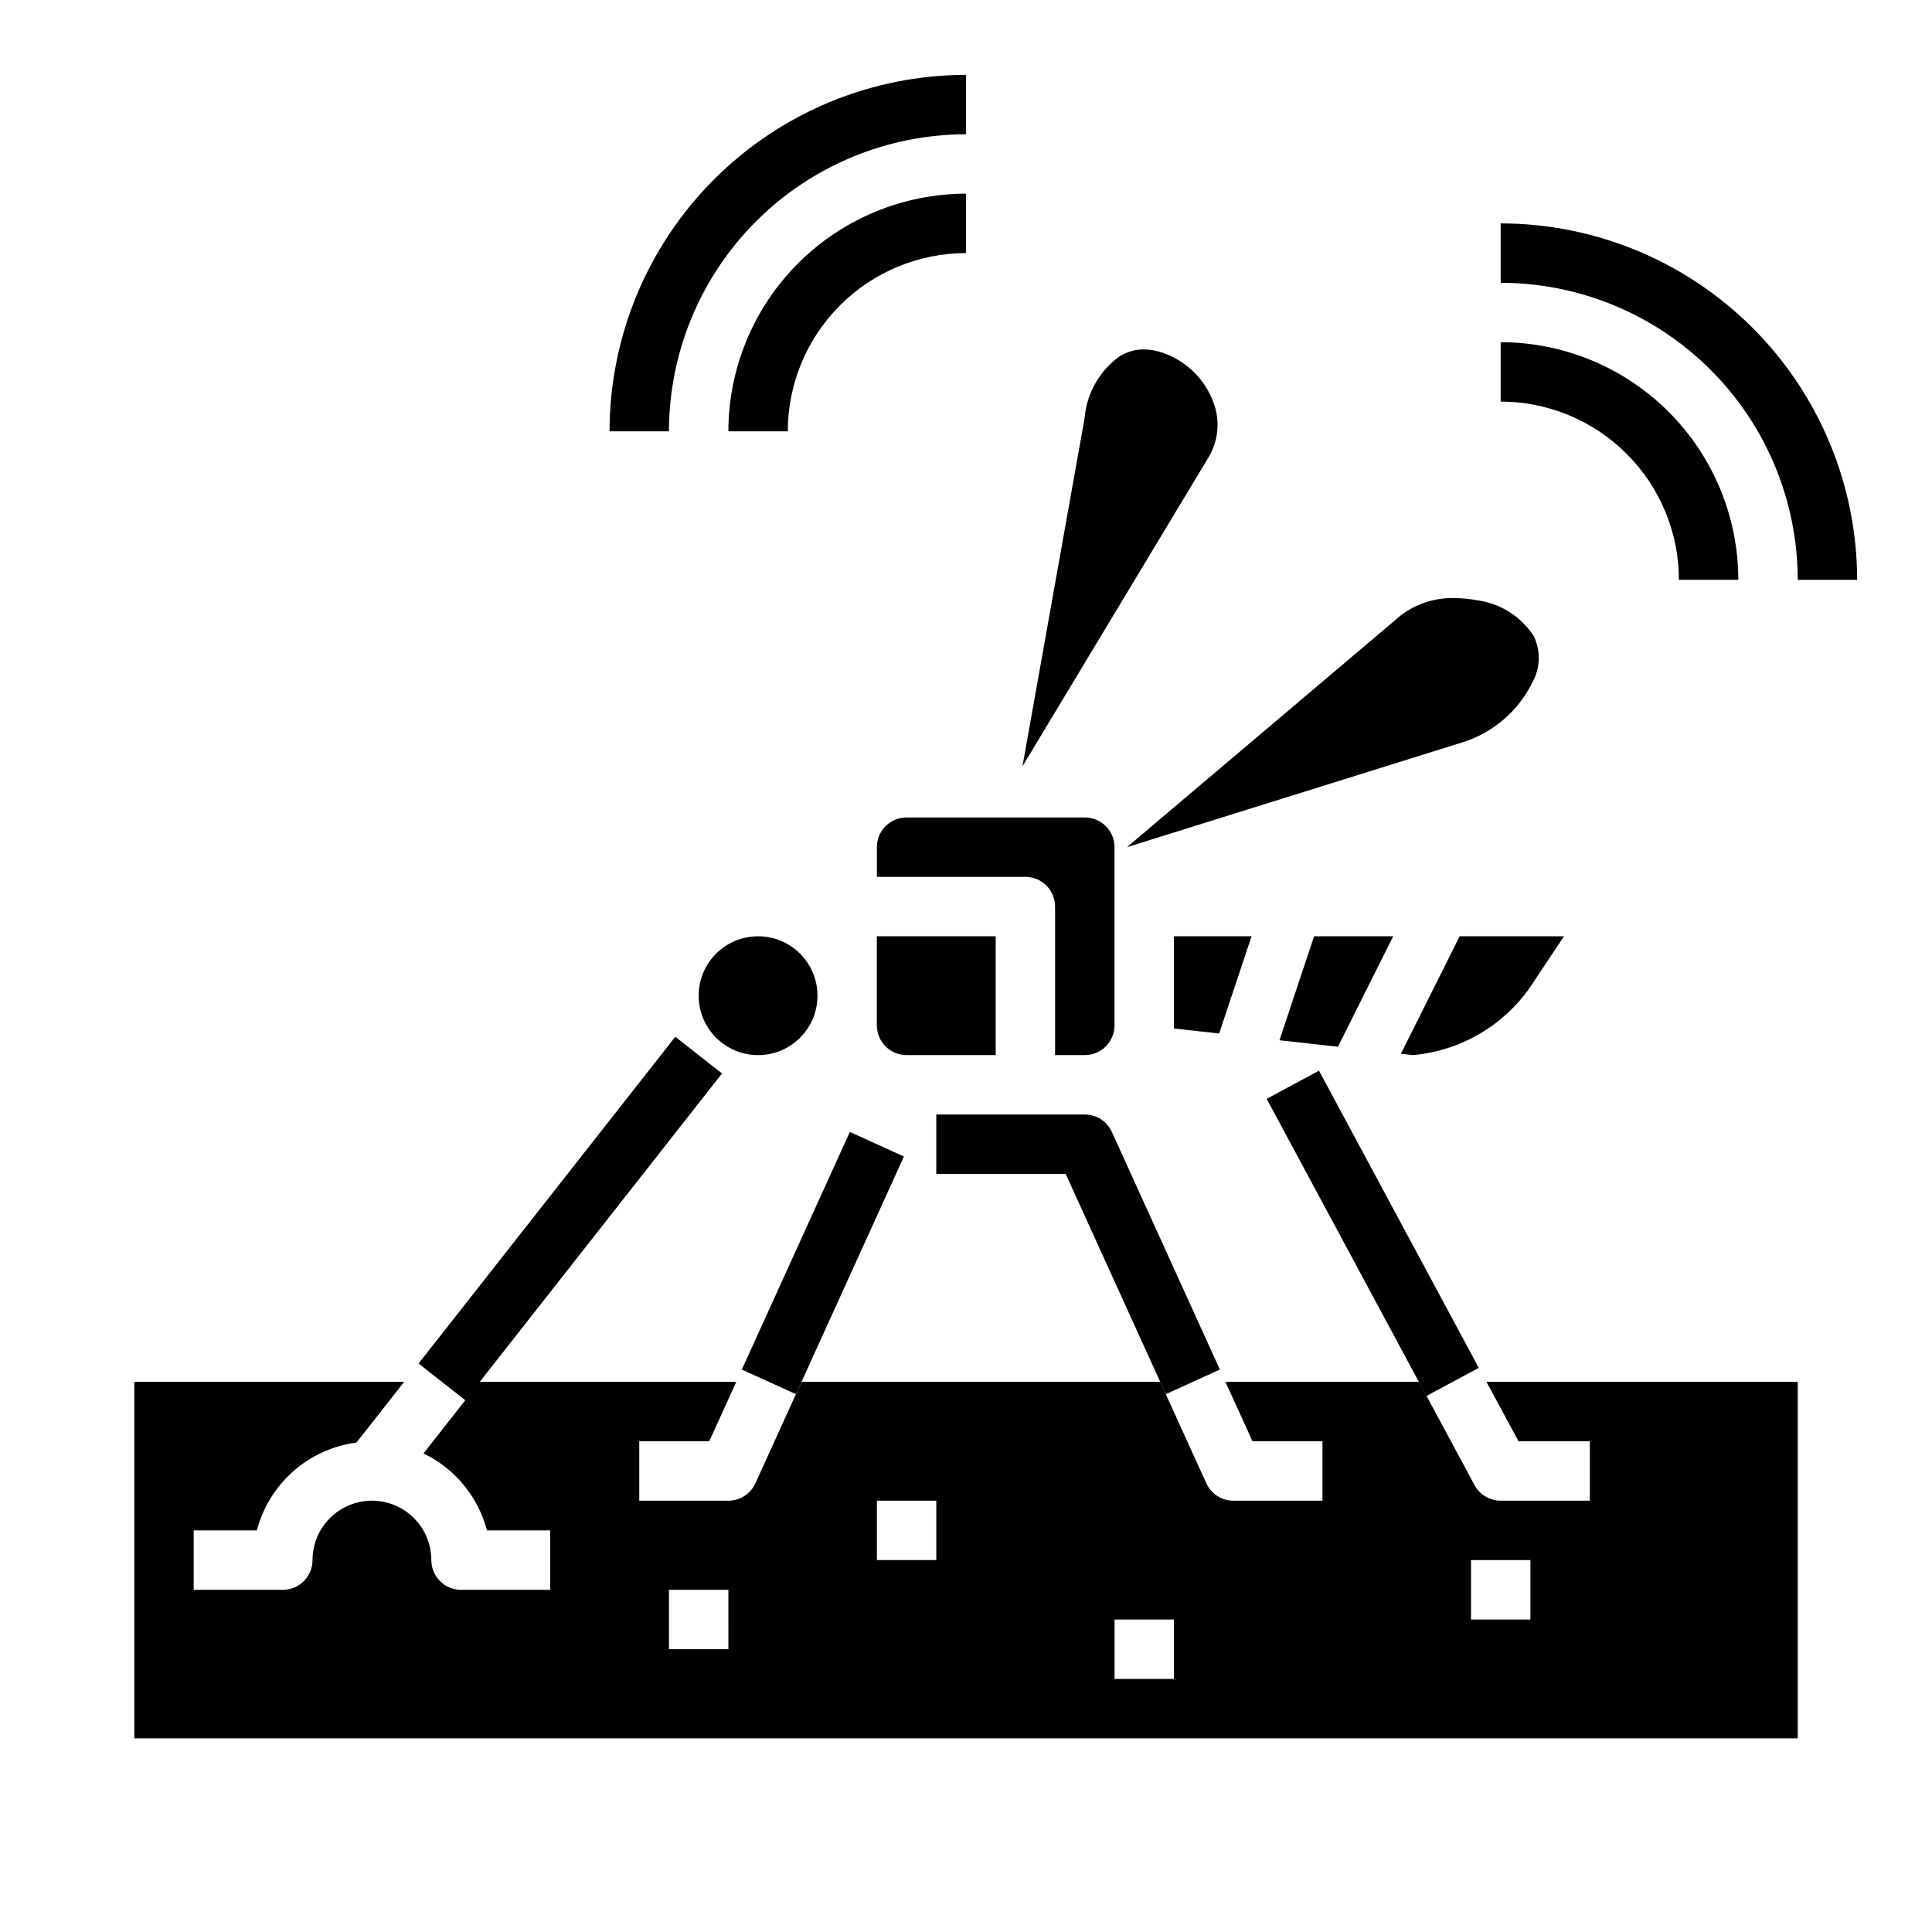
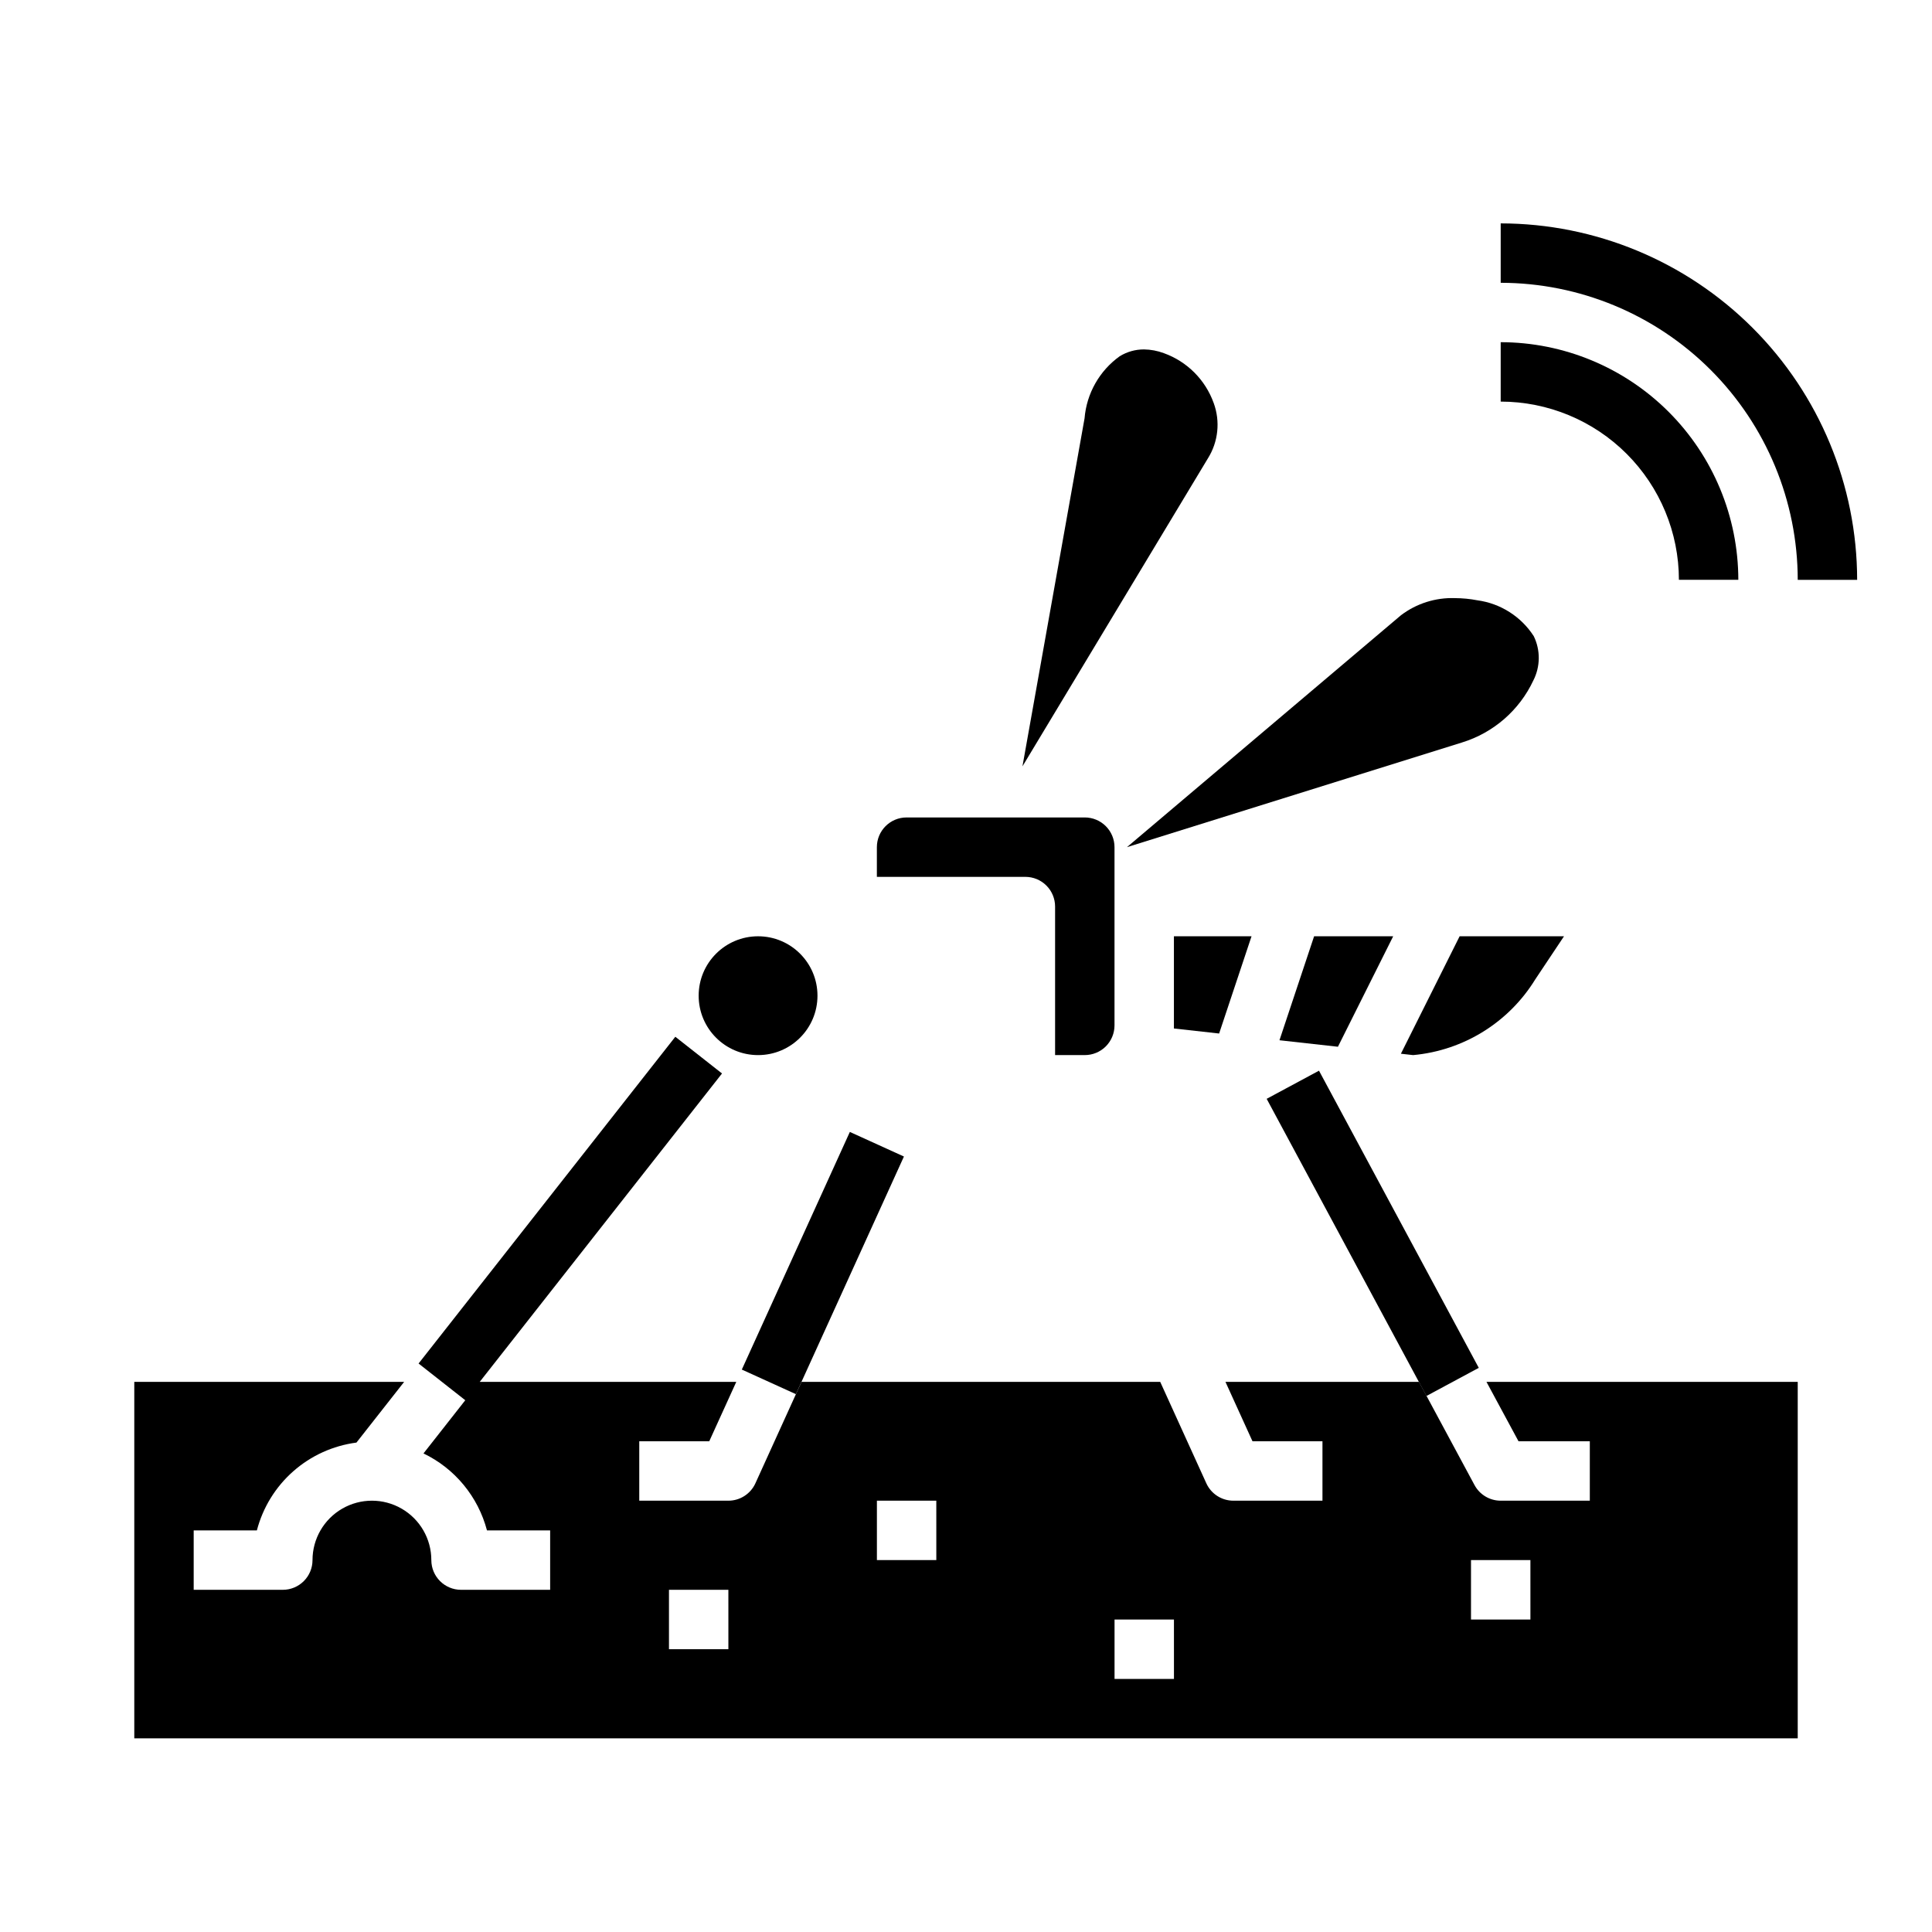
<svg xmlns="http://www.w3.org/2000/svg" fill="#000000" width="800px" height="800px" version="1.1" viewBox="144 144 512 512">
  <g>
-     <path d="m352.77 258.3c0.012-12.523 4.992-24.527 13.848-33.383s20.863-13.836 33.387-13.848v-15.746c-16.699 0.02-32.707 6.66-44.512 18.469-11.805 11.805-18.445 27.812-18.465 44.508z" />
-     <path d="m400 163.84c-25.047 0.027-49.059 9.988-66.77 27.699-17.707 17.711-27.668 41.723-27.695 66.766h15.742c0.023-20.871 8.324-40.879 23.082-55.637 14.758-14.758 34.77-23.059 55.641-23.082z" />
    <path d="m588.93 297.66h15.746c-0.02-16.699-6.66-32.707-18.465-44.512-11.809-11.805-27.816-18.449-44.512-18.465v15.742c12.523 0.012 24.527 4.992 33.383 13.848 8.855 8.855 13.836 20.863 13.848 33.387z" />
    <path d="m541.7 203.2v15.742c20.871 0.023 40.879 8.324 55.637 23.082 14.758 14.758 23.059 34.77 23.082 55.641h15.746c-0.027-25.047-9.988-49.059-27.699-66.77-17.711-17.707-41.723-27.668-66.766-27.695z" />
-     <path d="m384.25 423.61h23.617v-31.488h-31.488v23.617c0 2.09 0.828 4.09 2.305 5.566 1.477 1.477 3.481 2.305 5.566 2.305z" />
    <path d="m360.64 407.87c0 8.695-7.047 15.742-15.742 15.742-8.695 0-15.746-7.047-15.746-15.742 0-8.695 7.051-15.746 15.746-15.746 8.695 0 15.742 7.051 15.742 15.746" />
    <path d="m455.1 392.12v24.438l11.98 1.336 8.59-25.773z" />
    <path d="m465.64 250.81c-2.207-6.16-7.051-11.008-13.211-13.219-1.688-0.633-3.477-0.969-5.281-0.992-2.266-0.004-4.488 0.625-6.418 1.812-5.367 3.852-8.773 9.867-9.312 16.453l-16.457 92.227 49.137-81.602c2.758-4.391 3.328-9.812 1.543-14.68z" />
    <path d="m423.61 384.25v39.359h7.875c2.086 0 4.09-0.828 5.566-2.305 1.473-1.477 2.305-3.477 2.305-5.566v-47.23c0-2.09-0.832-4.09-2.305-5.566-1.477-1.477-3.481-2.309-5.566-2.309h-47.234c-4.348 0-7.871 3.527-7.871 7.875v7.871h39.359c2.09 0 4.09 0.828 5.566 2.305 1.477 1.477 2.305 3.481 2.305 5.566z" />
    <path d="m531.46 340.76c8.332-2.57 15.195-8.539 18.895-16.438 1.871-3.676 1.91-8.02 0.109-11.73-3.356-5.203-8.82-8.68-14.957-9.508-1.949-0.375-3.93-0.566-5.914-0.574-5.16-0.184-10.227 1.426-14.34 4.551l-72.605 61.449z" />
    <path d="m537.93 510.21 8.492 15.742h18.895v15.742l-23.617 0.004c-2.898 0-5.562-1.59-6.938-4.141l-14.719-27.348h-51.285l7.164 15.742h18.543v15.742l-23.613 0.004c-3.086 0-5.887-1.805-7.164-4.613l-12.219-26.875h-95.062l-12.215 26.875c-1.277 2.809-4.078 4.613-7.164 4.613h-23.617v-15.746h18.547l7.164-15.742h-67.992l64.211-81.727-12.375-9.73-68.039 86.594 12.375 9.73-11.074 14.098c8.324 4.004 14.473 11.461 16.824 20.395h16.742v15.742l-23.613 0.004c-4.348 0-7.875-3.527-7.875-7.875 0-5.625-3-10.82-7.871-13.633-4.871-2.812-10.871-2.812-15.742 0s-7.875 8.008-7.875 13.633c0 2.09-0.828 4.09-2.305 5.566-1.477 1.477-3.477 2.309-5.566 2.309h-23.617v-15.746h16.746c1.582-6.062 4.938-11.52 9.641-15.664 4.699-4.144 10.531-6.793 16.746-7.606l12.641-16.09h-71.516v94.465h440.83v-94.465zm-200.9 70.848h-15.746v-15.742h15.742zm55.105-23.617h-15.746v-15.742h15.742zm62.977 31.488h-15.746v-15.742h15.742zm94.465-15.742h-15.746v-15.746h15.742z" />
    <path d="m550.89 403.5 7.586-11.375h-27.66l-15.562 31.125 3.234 0.363c13.371-1.211 25.383-8.668 32.402-20.113z" />
    <path d="m513.21 392.12h-20.957l-9.18 27.555 15.492 1.723z" />
-     <path d="m431.49 439.36h-39.363v15.742h34.289l26.535 58.363 14.328-6.519-28.629-62.977v0.004c-1.277-2.809-4.078-4.613-7.16-4.613z" />
    <path d="m340.59 506.95 28.629-62.977 14.332 6.516-28.629 62.977z" />
    <path d="m479.68 435.2 13.867-7.457 42.344 78.75-13.867 7.457z" />
  </g>
</svg>